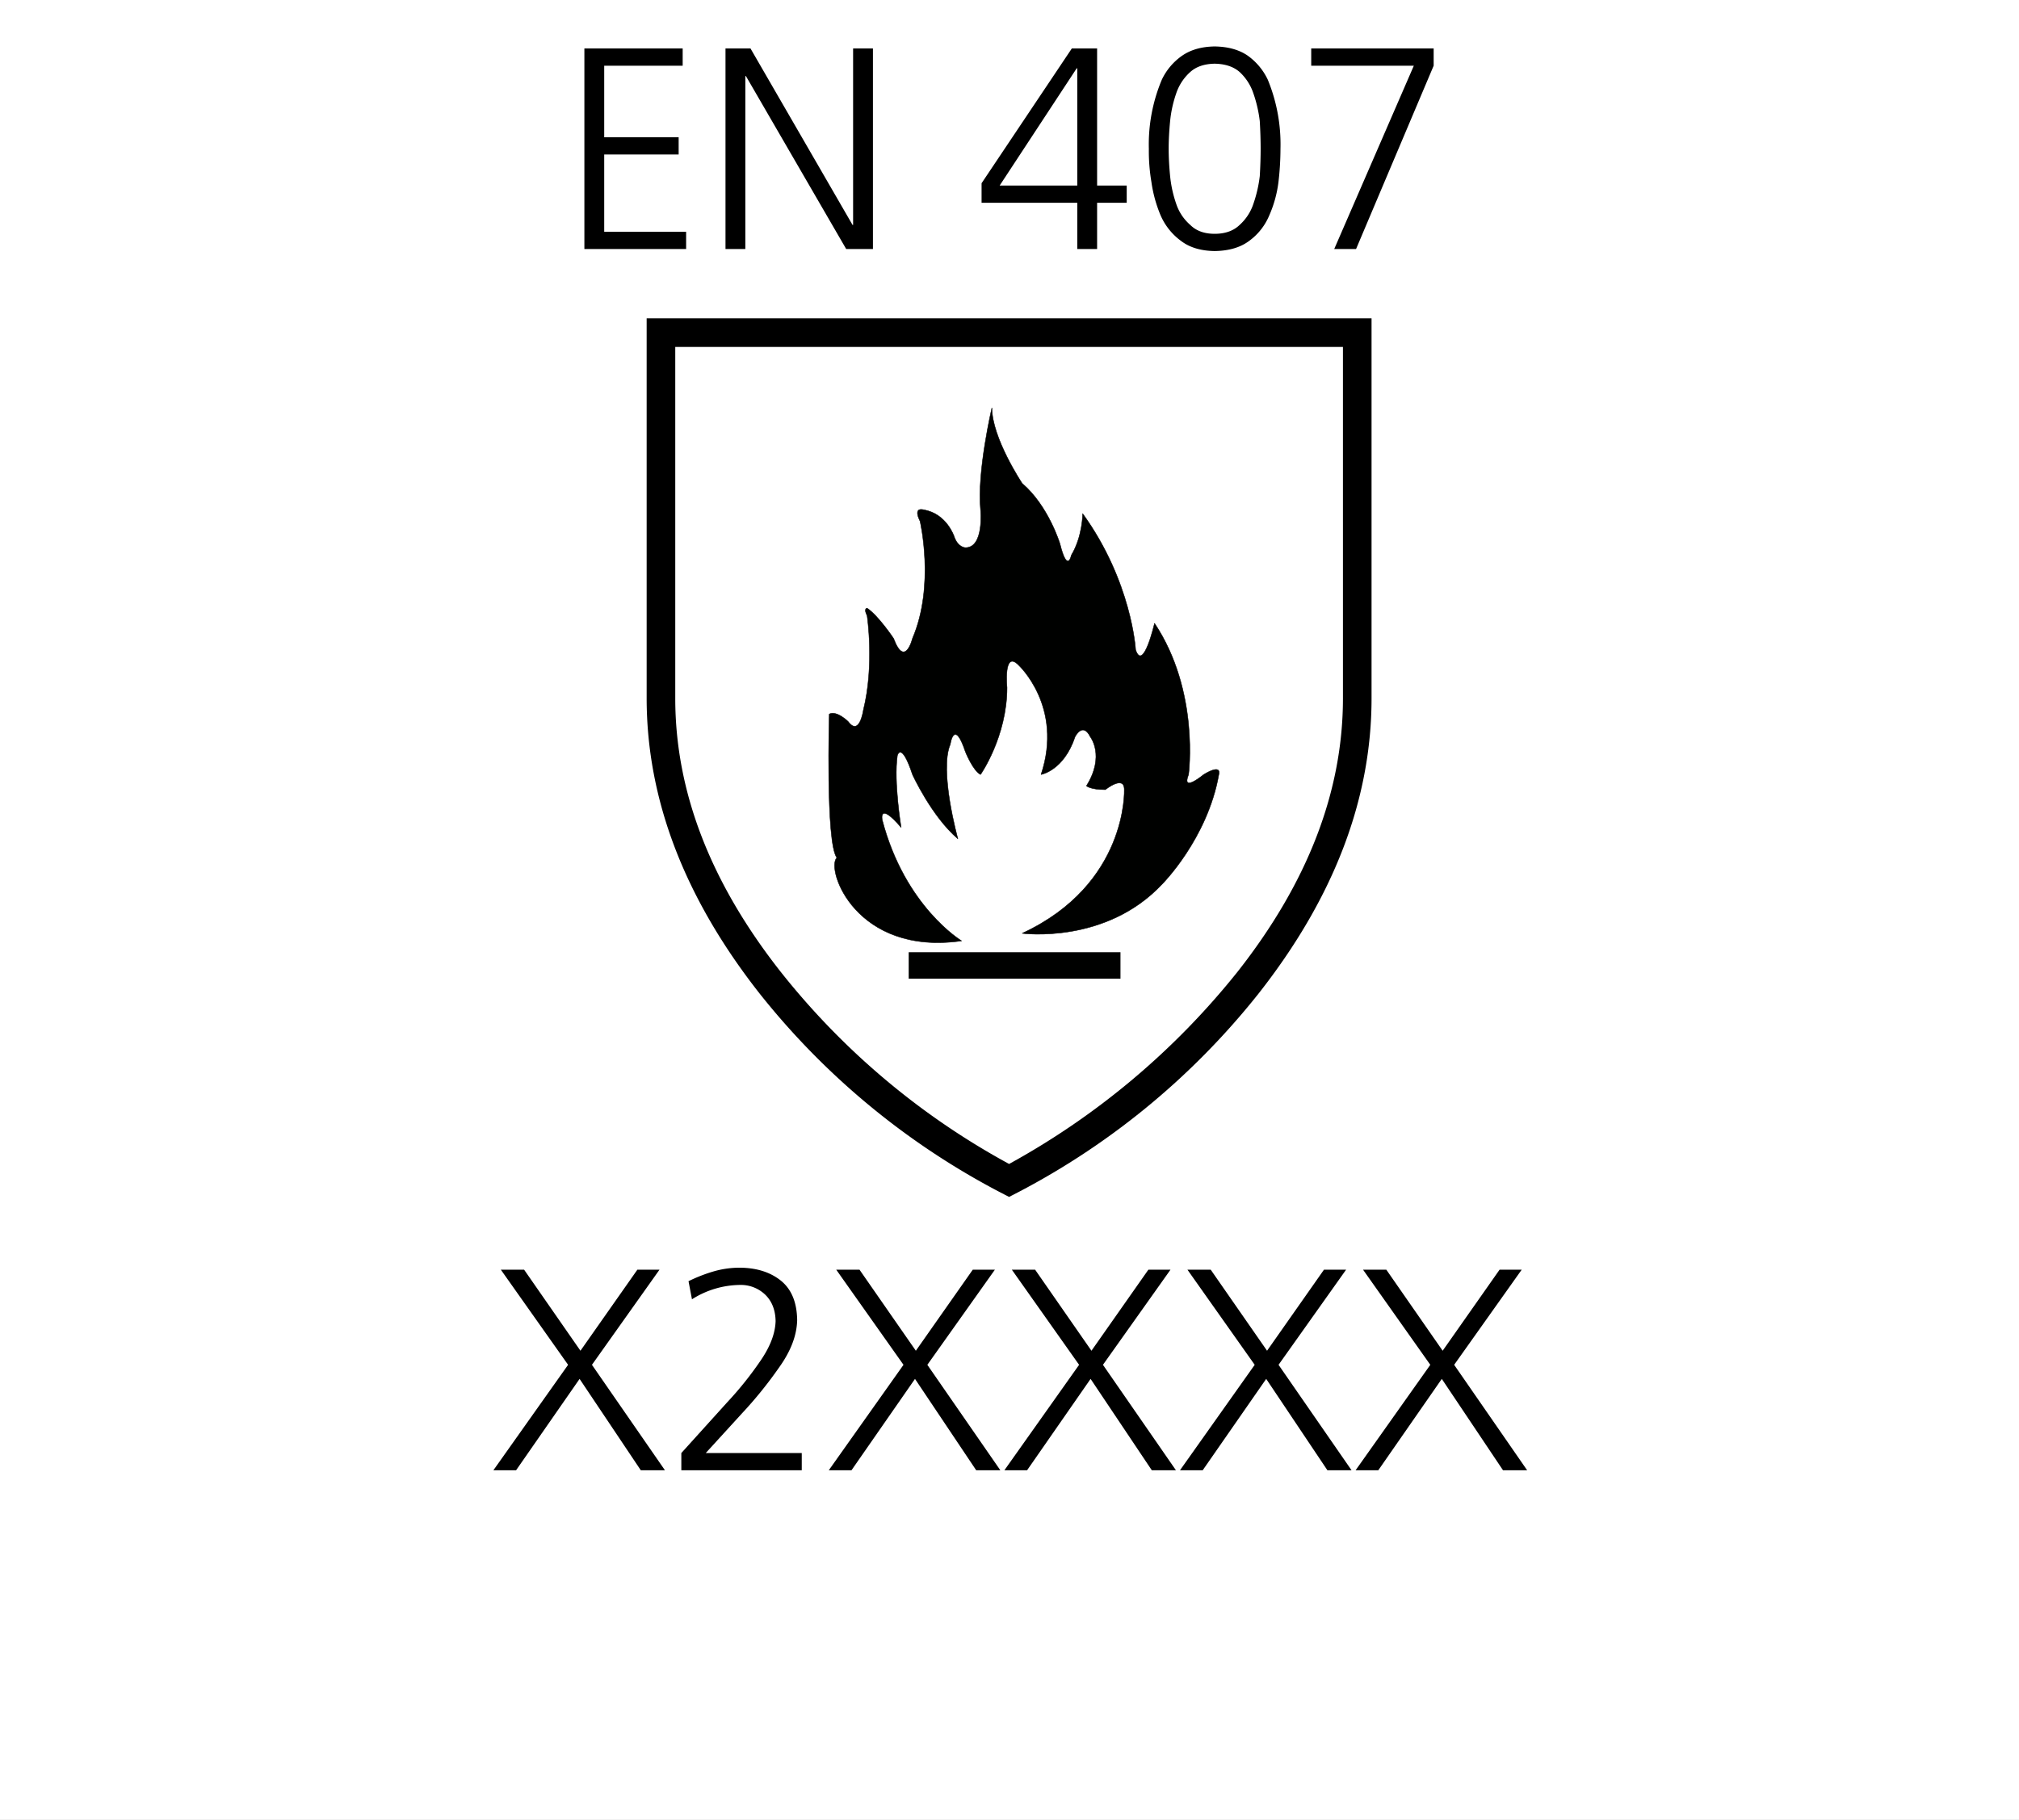
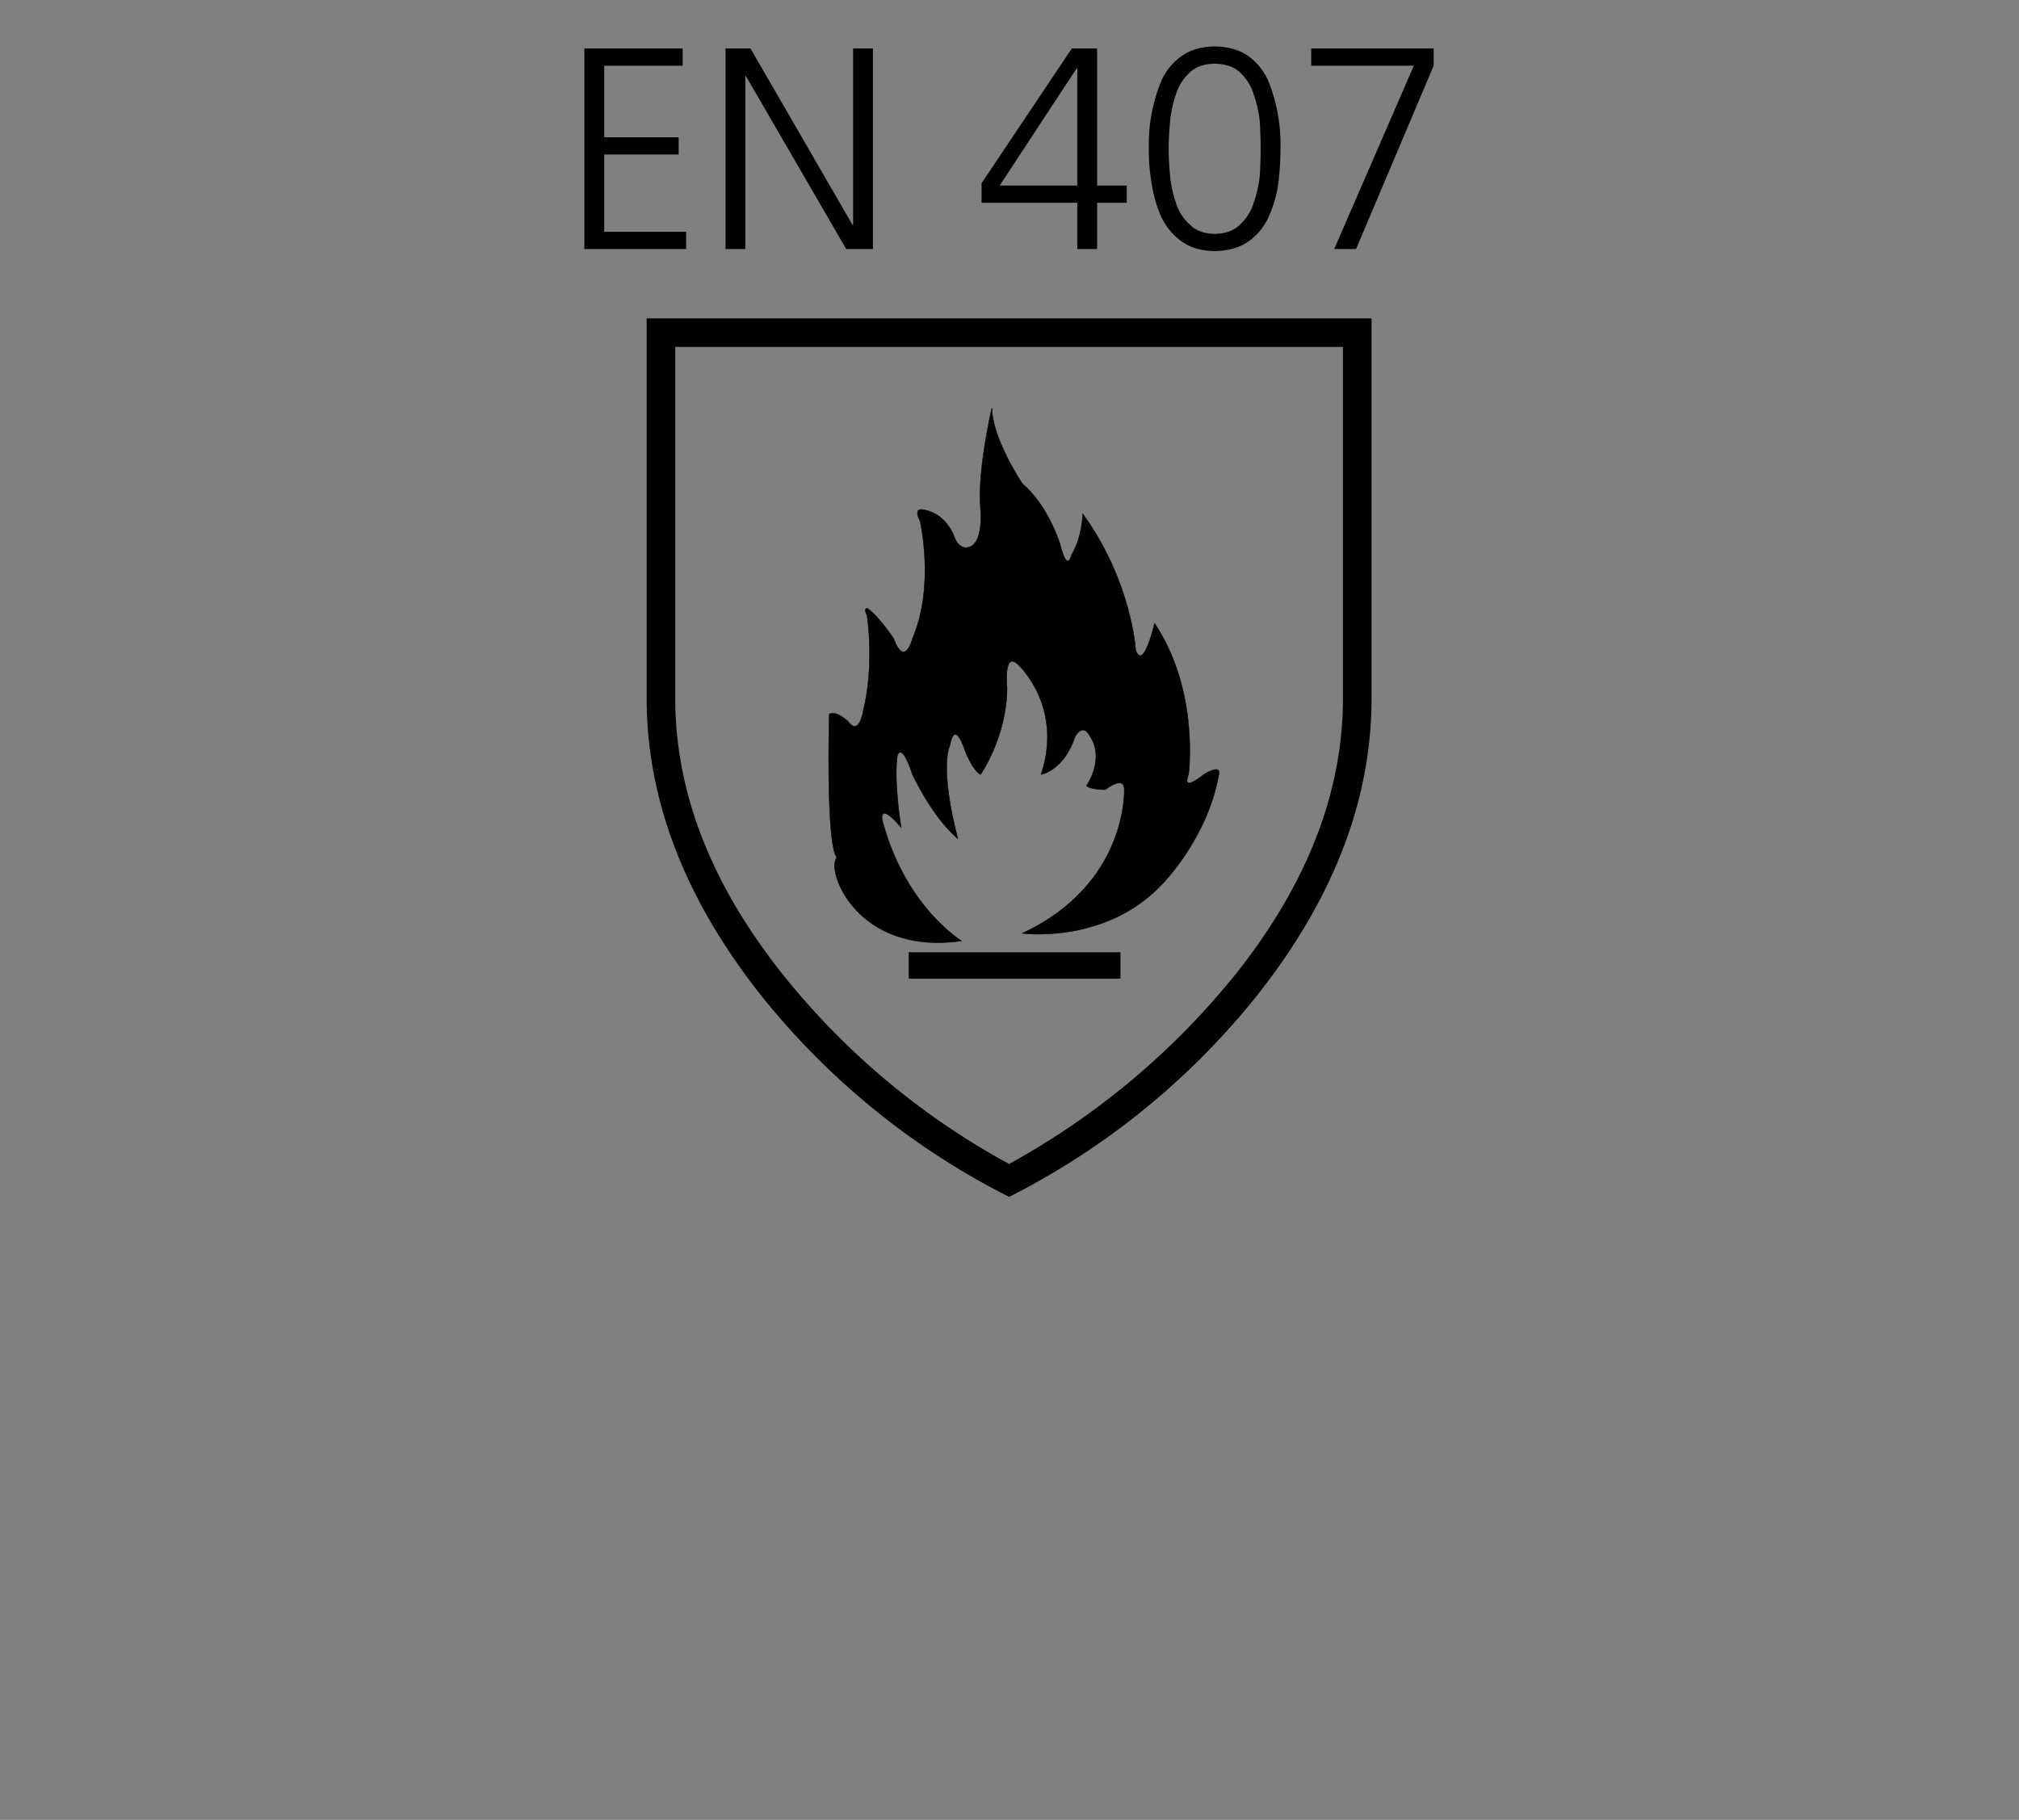
<svg xmlns="http://www.w3.org/2000/svg" width="843" height="760" viewBox="0 0 843 760">
  <rect x="0" y="0" width="843" height="760" fill="#808080" stroke="none" />
  <defs>
    <clipPath id="clip-EN_407_X2XXXX">
      <rect width="843" height="760" />
    </clipPath>
  </defs>
  <g id="EN_407_X2XXXX" data-name="EN 407 X2XXXX" clip-path="url(#clip-EN_407_X2XXXX)">
-     <rect width="843" height="760" fill="#fff" />
    <g id="Gruppe_279" data-name="Gruppe 279">
      <g id="Gruppe_285" data-name="Gruppe 285" transform="translate(-32 -130.11)">
        <g id="Gruppe_284" data-name="Gruppe 284">
          <g id="Gruppe_195" data-name="Gruppe 195" transform="translate(0 3.055)">
            <g id="Gruppe_196" transform="translate(302 260)">
              <g id="Gruppe_195-2" data-name="Gruppe_195">
                <g id="Gruppe_194">
                  <g id="IEC_61482-2_2018_Schutz_gegen_thermische_Gefahren_durch_Stoerlichtbogen">
                    <g id="EN-ISO_374-5_Risiken_durch_Mikroorganismen">
                      <path id="Pfad_1" d="M302.667,0V158.65q0,63.316-47.213,123.38a313.377,313.377,0,0,1-104.12,84.859,313.376,313.376,0,0,1-104.12-84.857Q.031,222,0,158.65V0ZM290.722,11.944H11.944V158.713q0,58.253,44.024,114.188a311.053,311.053,0,0,0,95.365,80.232A317.579,317.579,0,0,0,246.7,272.9q43.993-55.9,44.024-114.188Z" />
                    </g>
                  </g>
                </g>
              </g>
            </g>
            <g id="EN_407_Termische__Risiken" data-name="EN_407_Termische _Risiken" transform="translate(366.316 294.933)">
              <path id="Pfad_13" data-name="Pfad 13" d="M67.2,225.043s-23.685-14.211-33.16-50.529c0,0-1.579-7.9,7.9,3.158,0,0-3.158-18.948-1.579-30,0,0,1.579-6.316,6.316,7.9,0,0,7.9,17.369,18.948,26.843,0,0-7.9-28.423-3.158-39.476,0,0,1.579-11.053,6.316,3.158,0,0,3.158,7.9,6.316,9.474,0,0,11.053-15.79,11.053-36.318,0,0-1.579-15.79,4.737-9.474,0,0,18.948,17.369,9.474,45.792,0,0,9.474-1.579,14.211-15.79,0,0,3.158-6.316,6.316,0,0,0,6.316,7.9-1.579,20.527,0,0,1.579,1.579,7.9,1.579,0,0,7.9-6.316,7.9,0,0,0,1.579,39.476-42.634,60,0,0,34.739,4.737,58.424-20.527,0,0,18.948-18.948,23.685-45.792,0,0,1.579-4.737-6.316,0,0,0-9.474,7.9-6.316,0,0,0,4.737-34.739-14.211-63.161,0,0-4.737,20.527-7.9,11.053,0,0-1.579-28.423-22.106-56.845,0,0,0,9.474-4.737,17.369,0,0-1.579,7.9-4.737-4.737,0,0-4.737-15.79-15.79-25.264,0,0-12.632-18.948-12.632-31.581,0,0-6.316,26.843-4.737,42.634,0,0,1.579,15.79-6.316,15.79,0,0-3.158,0-4.737-4.737,0,0-3.158-9.474-12.632-11.053,0,0-4.737-1.579-1.579,4.737,0,0,6.316,26.844-3.158,48.95,0,0-3.158,12.632-7.9,0,0,0-6.316-9.474-11.053-12.632,0,0-1.579,0,0,3.158,0,0,3.158,20.527-1.579,39.476,0,0-1.579,11.053-6.316,4.737,0,0-4.737-4.737-7.9-3.158,0,0-1.579,53.687,3.158,60C10.358,195.042,22.99,231.359,67.2,225.043Z" fill="#000100" stroke="#000100" stroke-linejoin="bevel" stroke-width="0.19" />
              <rect id="Rechteck_2" data-name="Rechteck 2" width="88.426" height="11.053" transform="translate(45.096 229.78)" fill="#000100" />
            </g>
          </g>
        </g>
      </g>
      <path id="Pfad_767" data-name="Pfad 767" d="M-176.46-83.76h41.04v7.2h-32.76v29.88h31.08v7.2h-31.08V-7.2h34.2V0h-42.48Zm58.92,0h10.44l42.6,73.68h.24V-83.76h8.28V0H-67.14l-41.88-72.24h-.24V0h-8.28ZM-10.62-27.48,27.06-83.76H37.62v57.24H49.98v7.2H37.62V0H29.34V-19.32H-10.62Zm39.96-48H29.1L-3.06-26.52h32.4ZM86.7-84.6q8.4.12,13.8,3.84a25.886,25.886,0,0,1,8.4,10.08,71.018,71.018,0,0,1,5.28,28.8,122.3,122.3,0,0,1-.84,13.92,49.754,49.754,0,0,1-3.84,13.92,25.1,25.1,0,0,1-8.28,10.56Q95.7.72,86.7.84,77.94.72,72.54-3.48a26.014,26.014,0,0,1-8.4-10.56A55.828,55.828,0,0,1,60.3-27.96a77.424,77.424,0,0,1-1.08-13.92,69.748,69.748,0,0,1,5.4-28.8,25.505,25.505,0,0,1,8.52-10.08Q78.54-84.48,86.7-84.6Zm0,7.2q-6.48.12-10.2,3.48a20.8,20.8,0,0,0-5.88,9A50.118,50.118,0,0,0,68.1-53.4q-.6,6.24-.6,11.52t.6,11.4a50.118,50.118,0,0,0,2.52,11.52,19.944,19.944,0,0,0,5.88,8.88q3.72,3.72,10.2,3.72,6.6,0,10.44-3.72a20.427,20.427,0,0,0,5.76-8.88,54.851,54.851,0,0,0,2.64-11.52q.36-6.12.36-11.4t-.36-11.52a54.851,54.851,0,0,0-2.64-11.52,21.332,21.332,0,0,0-5.76-9Q93.3-77.28,86.7-77.4Zm83.16.84H127.02v-7.2h51.12v7.2L145.74,0h-9.12Z" transform="translate(420.46 104)" />
-       <path id="Pfad_768" data-name="Pfad 768" d="M-184.62-44.04-212.7-83.76h9.72l23.52,33.84,23.76-33.84h9.24l-28.2,39.72L-144.18,0h-10.08l-25.56-38.16L-206.34,0h-9.48ZM-137.34-7.2l19.2-21.24a144.144,144.144,0,0,0,13.92-17.4q6-8.76,6.24-16.44-.12-6.84-4.2-10.92a14.7,14.7,0,0,0-10.56-4.2,38.035,38.035,0,0,0-20.16,6l-1.44-7.56a64.428,64.428,0,0,1,10.44-4.08,39.21,39.21,0,0,1,10.68-1.56q10.56,0,17.28,5.28,6.84,5.4,6.96,16.68-.24,9.48-7.44,19.56a171.618,171.618,0,0,1-15.6,19.32L-127.14-7.2h40.08V0h-50.28Zm92.76-36.84L-72.66-83.76h9.72l23.52,33.84,23.76-33.84h9.24l-28.2,39.72L-4.14,0H-14.22L-39.78-38.16-66.3,0h-9.48Zm73.32,0L.66-83.76h9.72L33.9-49.92,57.66-83.76H66.9L38.7-44.04,69.18,0H59.1L33.54-38.16,7.02,0H-2.46Zm73.32,0L73.98-83.76H83.7l23.52,33.84,23.76-33.84h9.24l-28.2,39.72L142.5,0H132.42L106.86-38.16,80.34,0H70.86Zm73.32,0L147.3-83.76h9.72l23.52,33.84L204.3-83.76h9.24l-28.2,39.72L215.82,0H205.74L180.18-38.16,153.66,0h-9.48Z" transform="translate(421.82 614)" />
    </g>
  </g>
</svg>